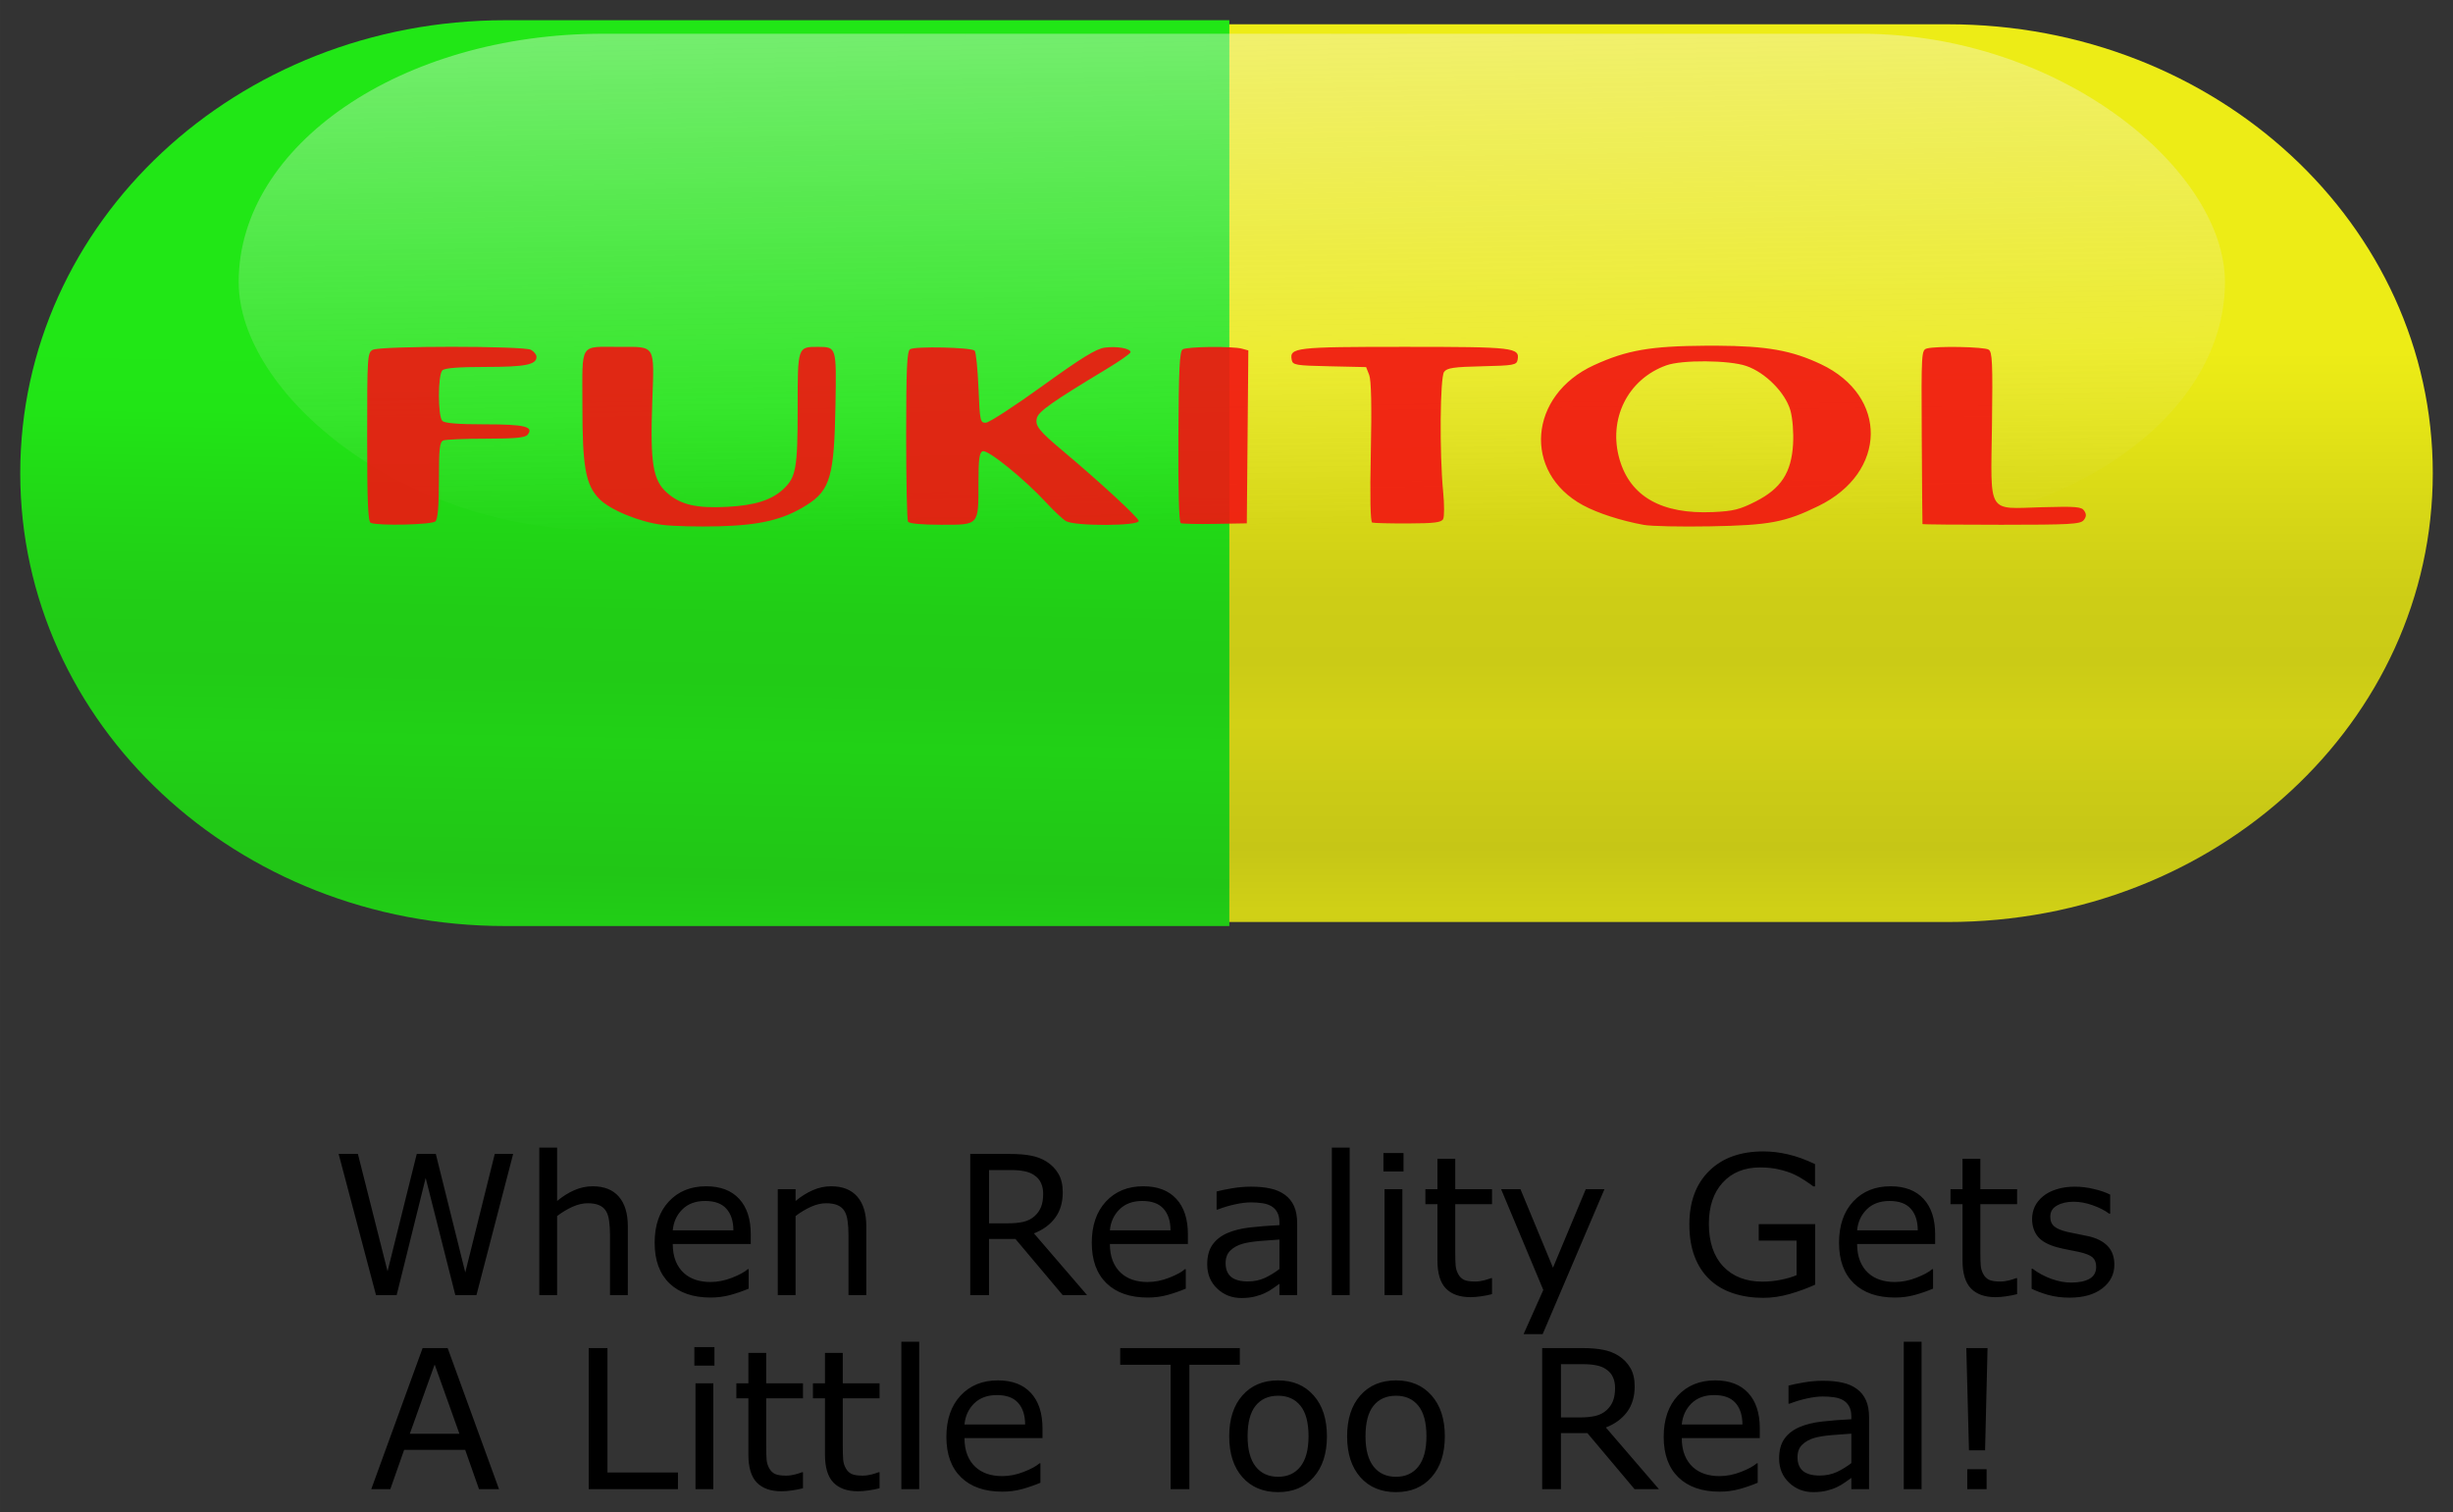
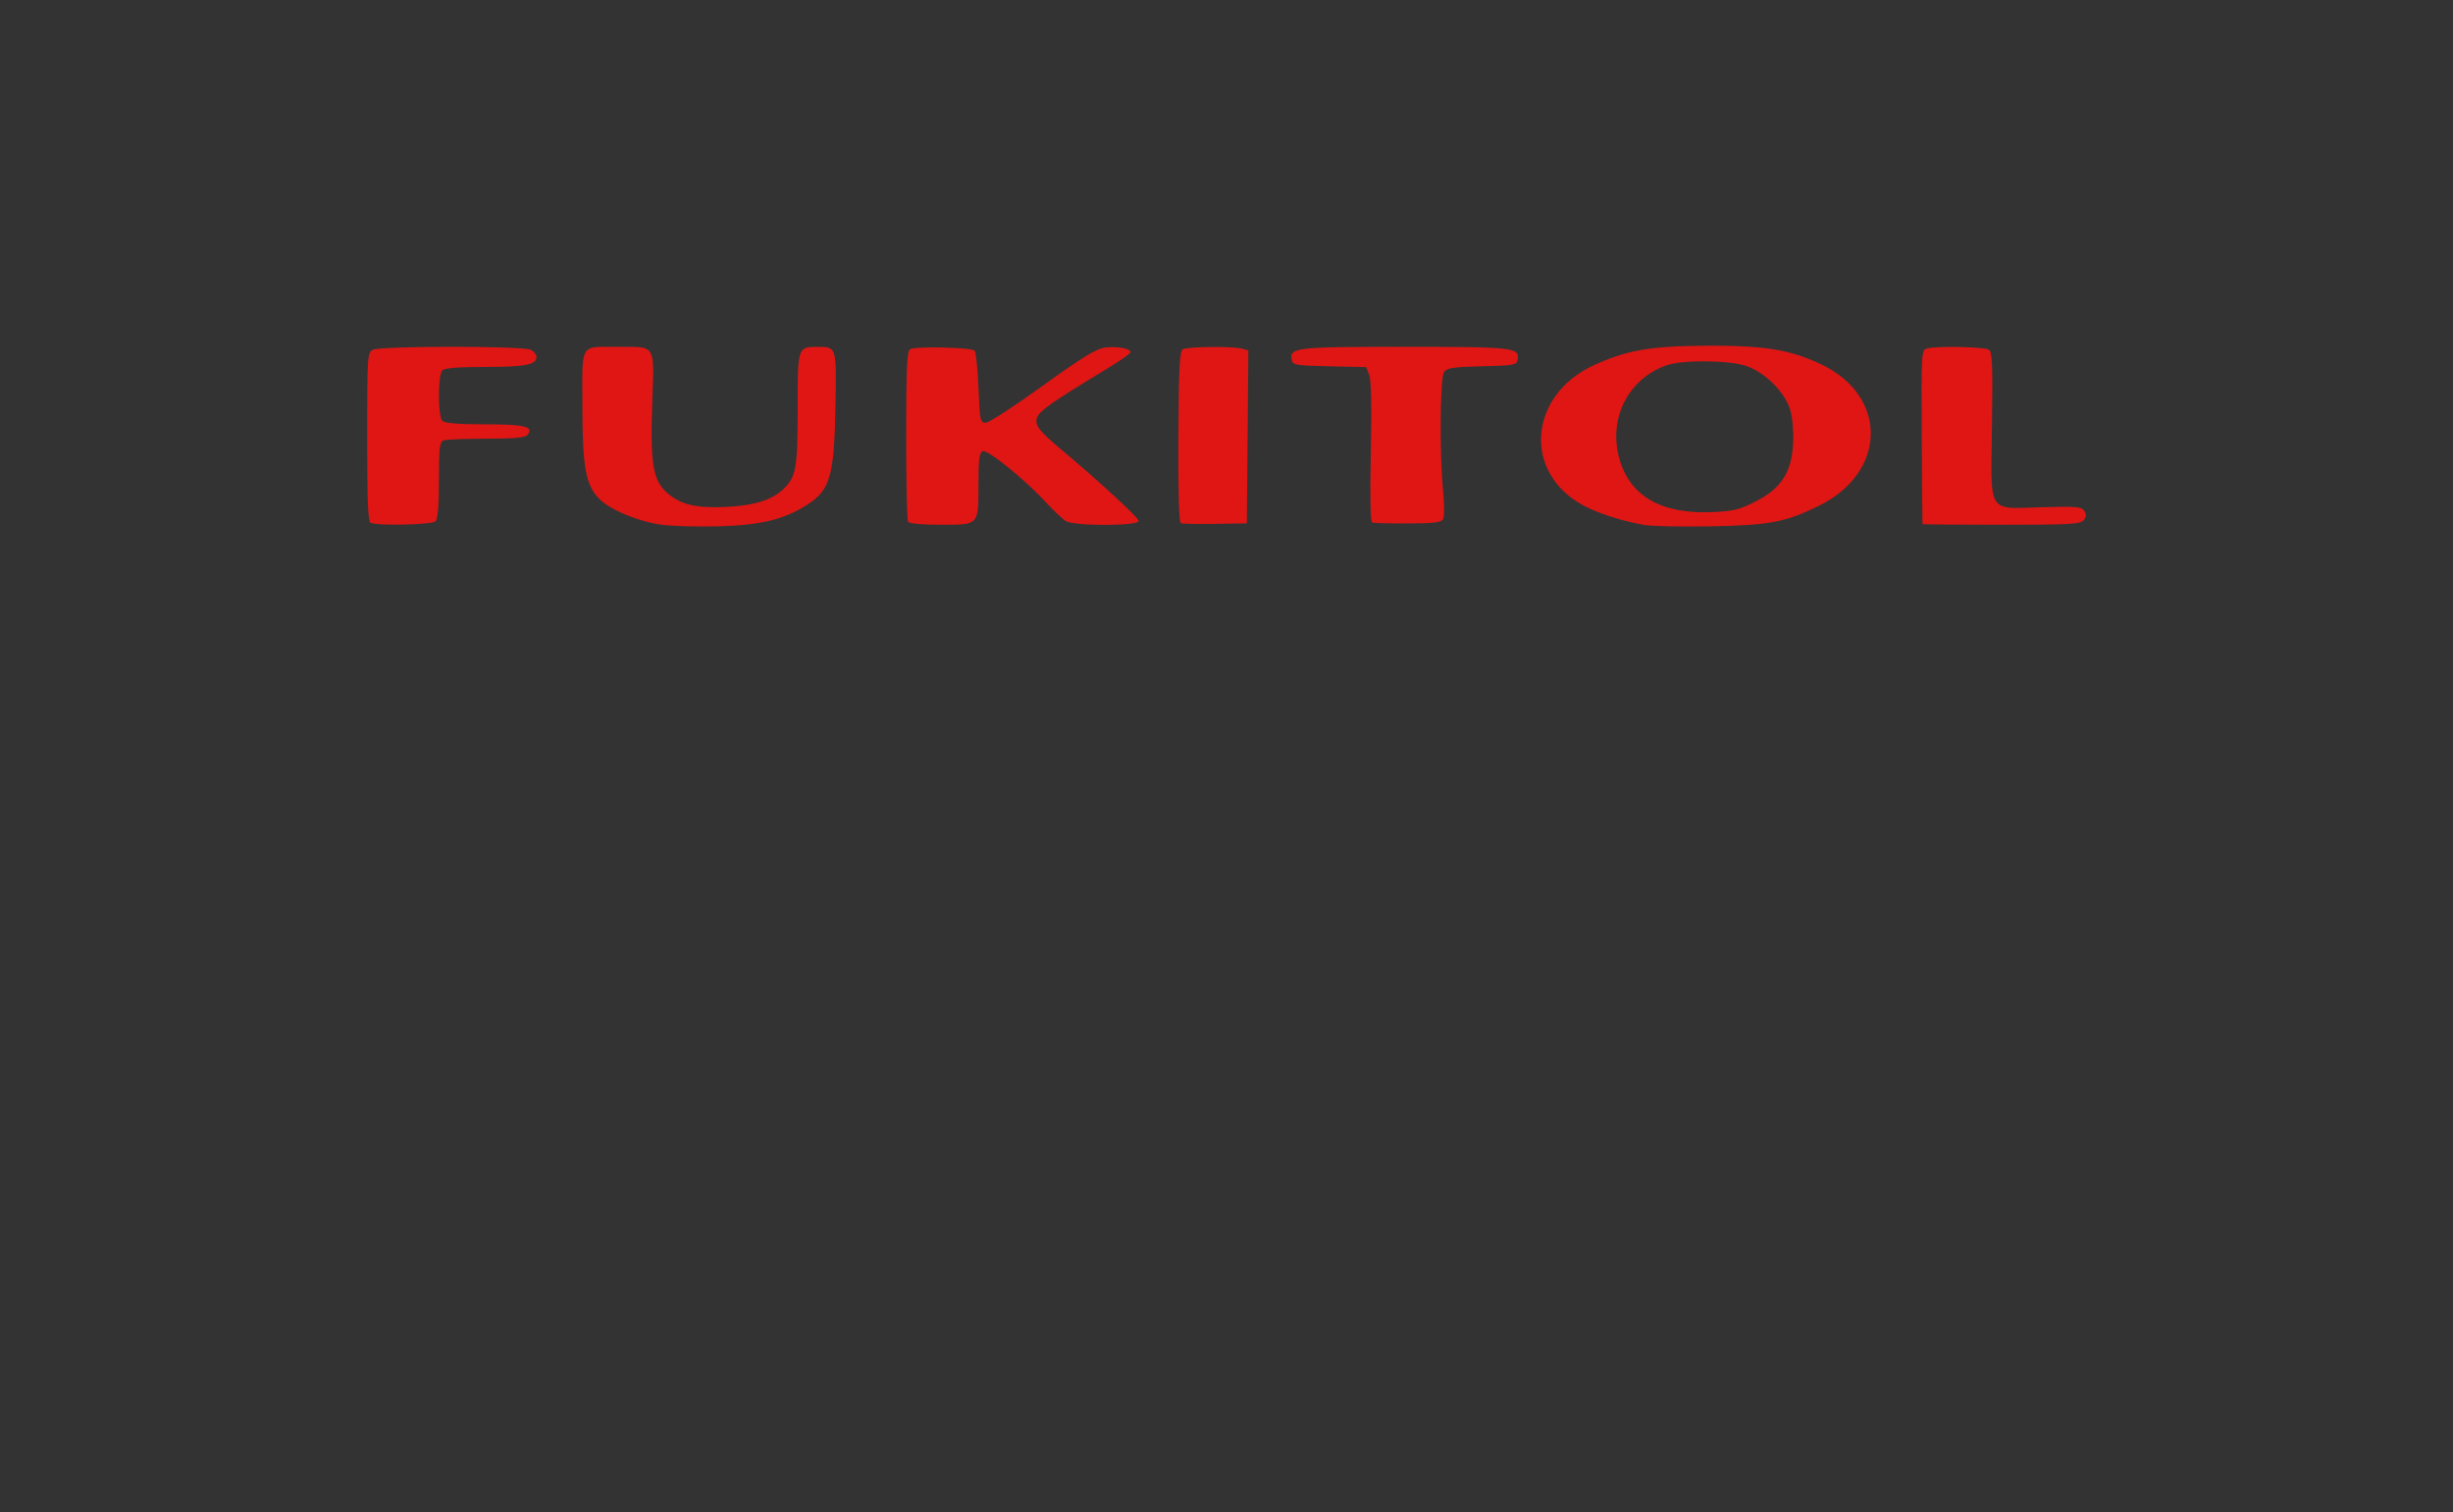
<svg xmlns="http://www.w3.org/2000/svg" xmlns:xlink="http://www.w3.org/1999/xlink" viewBox="0 0 160.491 98.95" height="373.983" width="606.581">
  <rect x="0" y="0" width="160.491" height="98.95" fill="#333333" stroke="none" />
  <defs>
    <linearGradient id="c">
      <stop offset="0" stop-color="#f7f7f7" stop-opacity=".392" />
      <stop offset="1" stop-color="#e3e3e3" stop-opacity="0" />
    </linearGradient>
    <linearGradient gradientTransform="translate(20.089 -74.915)" gradientUnits="userSpaceOnUse" y2="151.697" x2="32.131" y1="92.096" x1="33.312" id="e" xlink:href="#a" />
    <linearGradient gradientTransform="translate(9.574 -75.55)" gradientUnits="userSpaceOnUse" y2="150.479" x2="108.415" y1="93.757" x1="108.415" id="d" xlink:href="#b" />
    <linearGradient gradientUnits="userSpaceOnUse" y2="113.313" x2="88.025" y1="80.065" x1="87.494" id="f" xlink:href="#c" gradientTransform="translate(5.401 -63.051)" />
    <linearGradient id="a">
      <stop stop-color="#21e716" offset="0" />
      <stop stop-color="#21e716" offset=".071" />
      <stop stop-color="#21e716" offset=".143" />
      <stop stop-color="#21e716" offset=".214" />
      <stop stop-color="#21e716" offset=".286" />
      <stop stop-color="#21e716" offset=".357" />
      <stop stop-color="#21e516" offset=".429" />
      <stop stop-color="#21dc16" offset=".5" />
      <stop stop-color="#21d416" offset=".571" />
      <stop stop-color="#21cd16" offset=".643" />
      <stop stop-color="#21cb16" offset=".714" />
      <stop stop-color="#21d116" offset=".786" />
      <stop stop-color="#21cb16" offset=".857" />
      <stop stop-color="#21c616" offset=".929" />
      <stop stop-color="#21d016" offset="1" />
    </linearGradient>
    <linearGradient id="b">
      <stop stop-color="#edec16" offset="0" />
      <stop stop-color="#edec16" offset=".071" />
      <stop stop-color="#edec16" offset=".143" />
      <stop stop-color="#edec16" offset=".214" />
      <stop stop-color="#edec16" offset=".286" />
      <stop stop-color="#edec16" offset=".357" />
      <stop stop-color="#e5e516" offset=".429" />
      <stop stop-color="#dcdc16" offset=".5" />
      <stop stop-color="#d4d416" offset=".571" />
      <stop stop-color="#cdcd16" offset=".643" />
      <stop stop-color="#cbcb16" offset=".714" />
      <stop stop-color="#d2d116" offset=".786" />
      <stop stop-color="#cbcb16" offset=".857" />
      <stop stop-color="#c6c616" offset=".929" />
      <stop stop-color="#d0d016" offset="1" />
    </linearGradient>
  </defs>
  <g transform="translate(-12.834 -15.426)">
-     <path d="M92.895 17.014h47.375c17.58 0 31.733 13.098 31.733 29.368 0 16.27-14.153 29.369-31.733 29.369H92.895" fill="url(#d)" />
-     <path d="M93.265 76.015H45.89c-17.58 0-31.732-13.216-31.732-29.633 0-16.416 14.153-29.633 31.732-29.633h47.376" fill="url(#e)" />
-     <rect width="129.955" height="32.489" x="28.449" y="17.634" rx="23.812" ry="23.813" fill="url(#f)" />
    <g opacity=".9" stroke-width="1.127" fill="#f21311">
      <path d="M56.164 49.766c-1.515-.192-3.444-.99-4.136-1.713-.882-.92-1.09-2.083-1.09-6.096 0-4.192-.226-3.83 2.407-3.835 2.416-.004 2.3-.198 2.164 3.616-.142 4.01.04 5.117.978 5.94.885.778 1.92 1.017 3.934.91 1.782-.095 2.877-.437 3.637-1.136.86-.79.964-1.365.964-5.283 0-4.082-.01-4.053 1.349-4.047 1.194.006 1.192-.001 1.126 3.793-.081 4.666-.342 5.576-1.875 6.55-1.506.955-3.027 1.323-5.764 1.395-1.343.036-3.005-.007-3.694-.094zM125.138 38.045h-.686c-3.637.022-5.181.29-7.329 1.273-4.285 1.962-4.681 7.02-.718 9.165.955.518 2.497 1.016 3.978 1.286.482.088 2.44.13 4.35.094 3.88-.072 4.89-.262 7.077-1.33 4.493-2.192 4.578-7.191.158-9.279-1.9-.897-3.516-1.194-6.83-1.21zm-.702 1.022c1.036.008 2.084.11 2.651.304 1.25.426 2.562 1.752 2.889 2.917.14.502.215 1.442.173 2.182-.106 1.874-.781 2.916-2.439 3.761-1.045.534-1.473.64-2.809.7-3.339.15-5.397-1.01-6.103-3.439-.769-2.643.532-5.26 3.062-6.163.518-.185 1.541-.27 2.576-.262zM37.09 49.637c-.18-.073-.234-1.374-.234-5.612 0-5.262.017-5.526.363-5.711.49-.263 9.862-.263 10.352 0 .2.107.364.315.364.462 0 .512-.738.658-3.33.658-1.775 0-2.676.071-2.83.225-.3.301-.3 3.004 0 3.305.154.153 1.044.225 2.78.225 2.62 0 3.235.152 2.789.69-.153.184-.86.249-2.703.249-1.373 0-2.63.051-2.794.114-.25.096-.297.506-.297 2.591 0 1.677-.073 2.55-.225 2.703-.223.223-3.724.307-4.234.1zM72.243 49.561c-.068-.11-.122-2.656-.122-5.658.002-4.354.053-5.493.254-5.627.307-.206 4.008-.125 4.227.093.085.085.198 1.184.25 2.44.088 2.162.114 2.286.483 2.275.214-.006 1.885-1.092 3.714-2.413 2.53-1.827 3.501-2.425 4.06-2.5.797-.107 1.694.051 1.694.298 0 .086-.739.601-1.643 1.146-3.452 2.08-4.373 2.729-4.485 3.16-.133.507.125.832 1.73 2.18 2.352 1.973 4.87 4.296 4.929 4.547.08.346-4.184.362-4.762.018-.21-.126-.802-.682-1.315-1.237-1.408-1.524-3.803-3.46-4.127-3.335-.222.085-.279.512-.279 2.097 0 2.778.056 2.716-2.436 2.716-1.246 0-2.096-.078-2.172-.2zM90.09 49.656c-.12-.053-.178-2.09-.16-5.646.023-4.437.08-5.597.282-5.725.289-.183 3.23-.218 3.87-.047l.426.114-.05 5.658-.05 5.657-2.065.035c-1.136.02-2.15-.001-2.254-.046zM102.614 49.617c-.122-.04-.154-1.659-.092-4.606.064-3.017.028-4.716-.106-5.055l-.202-.511-2.398-.053c-2.2-.048-2.405-.082-2.468-.415-.157-.814.22-.858 7.388-.858 7.167 0 7.544.044 7.388.858-.064.331-.266.367-2.32.414-1.845.041-2.294.107-2.486.364-.268.358-.308 5.319-.063 7.847.08.826.08 1.629 0 1.784-.116.225-.58.283-2.3.288-1.184.003-2.237-.022-2.34-.057zM138.614 49.714c-.008-.026-.029-2.598-.047-5.717-.031-5.526-.023-5.673.343-5.772.634-.17 3.738-.11 4.035.077.24.15.27.876.217 4.927-.08 5.938-.357 5.483 3.279 5.383 2.239-.062 2.591-.032 2.764.242.145.227.132.393-.048.61-.214.258-.926.297-5.388.297-2.827 0-5.147-.02-5.155-.047z" />
    </g>
    <g aria-label="When Reality Gets A Little Too Real!" style="line-height:1;-inkscape-font-specification:'Verdana, Normal';font-variant-ligatures:normal;font-variant-caps:normal;font-variant-numeric:normal;font-feature-settings:normal;text-align:center" font-weight="400" font-size="12.7" font-family="Verdana" letter-spacing="0" word-spacing="0" text-anchor="middle" stroke-width=".265">
-       <path d="M46.407 90.927l-2.4 9.234h-1.383l-1.94-7.665-1.898 7.665h-1.352l-2.444-9.234h1.26l1.94 7.677 1.91-7.677h1.247l1.928 7.752 1.929-7.752zM53.91 100.16h-1.166v-3.943q0-.478-.055-.893-.056-.422-.205-.657-.155-.26-.447-.385-.291-.13-.756-.13-.478 0-.998.235-.521.236-.999.602v5.172h-1.166v-9.65h1.166v3.492q.546-.453 1.129-.707.583-.254 1.197-.254 1.122 0 1.711.676.59.676.59 1.947zM61.953 96.818H56.85q0 .639.192 1.117.192.47.527.775.322.297.763.446.446.149.98.149.706 0 1.42-.28.719-.284 1.023-.557h.062v1.271q-.59.248-1.203.416-.614.167-1.29.167-1.724 0-2.692-.93-.967-.937-.967-2.654 0-1.7.924-2.698.93-.998 2.443-.998 1.402 0 2.158.818.763.819.763 2.326zm-1.135-.893q-.006-.917-.465-1.42-.452-.502-1.383-.502-.936 0-1.494.552-.552.552-.626 1.37zM69.512 100.16h-1.165v-3.943q0-.478-.056-.893-.056-.422-.205-.657-.155-.26-.446-.385-.292-.13-.757-.13-.477 0-.998.235-.521.236-.999.602v5.172H63.72v-6.927h1.166v.769q.546-.453 1.129-.707.583-.254 1.197-.254 1.122 0 1.711.676.59.676.59 1.947zM83.955 100.16H82.36l-3.088-3.67h-1.73v3.67h-1.228v-9.233h2.586q.837 0 1.395.112.558.105 1.005.384.502.317.781.8.285.478.285 1.216 0 .998-.502 1.674-.502.67-1.383 1.01zm-2.871-6.635q0-.396-.143-.7-.136-.31-.459-.521-.266-.18-.632-.248-.366-.075-.862-.075h-1.445v3.485h1.24q.583 0 1.017-.099.434-.105.738-.384.28-.26.41-.596.136-.34.136-.862zM90.553 96.818h-5.104q0 .639.193 1.117.192.47.527.775.322.297.762.446.447.149.98.149.707 0 1.42-.28.72-.284 1.023-.557h.062v1.271q-.589.248-1.203.416-.613.167-1.29.167-1.723 0-2.69-.93-.968-.937-.968-2.654 0-1.7.924-2.698.93-.998 2.443-.998 1.402 0 2.158.818.763.819.763 2.326zm-1.135-.893q-.006-.917-.465-1.42-.453-.502-1.383-.502-.936 0-1.494.552-.552.552-.627 1.37zM97.703 100.16h-1.16v-.737q-.155.105-.421.297-.26.186-.509.298-.291.143-.67.236-.378.099-.886.099-.937 0-1.588-.62t-.651-1.581q0-.788.335-1.272.34-.49.967-.769.633-.279 1.52-.378.886-.1 1.903-.149v-.18q0-.396-.142-.657-.137-.26-.397-.41-.248-.142-.596-.191-.347-.05-.725-.05-.459 0-1.023.124-.565.118-1.166.347h-.062v-1.184q.34-.093.986-.205.645-.111 1.271-.111.732 0 1.271.124.546.117.943.409.39.285.595.738.205.453.205 1.122zm-1.16-1.705v-1.928q-.533.03-1.259.093-.719.062-1.14.18-.503.142-.813.446-.31.298-.31.825 0 .595.36.9.36.297 1.097.297.614 0 1.123-.236.508-.242.942-.577zM101.138 100.16h-1.166v-9.648h1.166zM104.66 92.074h-1.314v-1.209h1.315zm-.074 8.087h-1.166v-6.927h1.166zM110.452 100.099q-.328.087-.719.142-.384.056-.688.056-1.06 0-1.613-.57-.551-.57-.551-1.83v-3.683h-.788v-.98h.788v-1.99h1.165v1.99h2.406v.98h-2.406v3.156q0 .546.025.856.025.304.174.57.136.249.372.366.242.112.732.112.285 0 .595-.08.31-.087.446-.143h.062zM117.807 93.234l-4.043 9.482h-1.247l1.29-2.89-2.76-6.592h1.266l2.127 5.135 2.145-5.135zM131.592 99.479q-.756.347-1.655.607-.893.255-1.73.255-1.08 0-1.979-.298t-1.531-.893q-.64-.602-.986-1.5-.348-.906-.348-2.115 0-2.214 1.29-3.492 1.296-1.283 3.553-1.283.788 0 1.607.192.824.186 1.773.639v1.457h-.112q-.192-.149-.558-.39-.366-.243-.719-.404-.428-.192-.974-.316-.54-.13-1.227-.13-1.55 0-2.456.998-.9.992-.9 2.691 0 1.793.943 2.791.943.992 2.568.992.595 0 1.184-.118.595-.117 1.042-.304v-2.263h-2.474v-1.079h3.69zM139.443 96.818h-5.104q0 .639.193 1.117.192.47.527.775.322.297.762.446.447.149.98.149.707 0 1.42-.28.72-.284 1.024-.557h.062v1.271q-.59.248-1.204.416-.613.167-1.29.167-1.723 0-2.69-.93-.968-.937-.968-2.654 0-1.7.924-2.698.93-.998 2.443-.998 1.402 0 2.158.818.763.819.763 2.326zm-1.135-.893q-.006-.917-.465-1.42-.453-.502-1.383-.502-.936 0-1.494.552-.552.552-.627 1.37zM144.807 100.099q-.329.087-.72.142-.384.056-.688.056-1.06 0-1.612-.57t-.552-1.83v-3.683h-.787v-.98h.787v-1.99h1.166v1.99h2.406v.98h-2.406v3.156q0 .546.025.856.025.304.173.57.137.249.372.366.242.112.732.112.285 0 .595-.08.31-.087.447-.143h.062zM151.17 98.164q0 .949-.788 1.556-.782.608-2.14.608-.769 0-1.413-.18-.64-.186-1.073-.403v-1.308h.062q.552.415 1.228.663.676.242 1.296.242.769 0 1.203-.248.434-.248.434-.781 0-.41-.236-.62-.236-.211-.905-.36-.248-.056-.651-.13-.397-.075-.726-.161-.912-.242-1.296-.707-.378-.472-.378-1.154 0-.428.173-.806.18-.378.54-.676.347-.291.88-.459.54-.173 1.203-.173.62 0 1.253.155.639.148 1.06.366v1.246h-.061q-.447-.329-1.086-.552-.638-.23-1.252-.23-.64 0-1.08.249-.44.241-.44.725 0 .428.267.645.26.217.843.354.323.074.72.148.403.075.67.137.812.186 1.252.639.44.458.44 1.215zM45.483 112.86h-1.309l-.905-2.573h-3.994l-.905 2.574h-1.246l3.36-9.234h1.638zm-2.592-3.627l-1.619-4.533-1.625 4.533zM57.19 112.86h-5.84v-9.233h1.227v8.142h4.614zM59.578 104.774h-1.315v-1.209h1.315zm-.074 8.087h-1.166v-6.927h1.166zM65.37 112.799q-.329.087-.72.142-.384.056-.688.056-1.06 0-1.612-.57t-.552-1.83v-3.683h-.787v-.98h.787v-1.99h1.166v1.99h2.406v.98h-2.406v3.156q0 .546.025.856.025.304.173.57.137.249.372.366.242.112.732.112.285 0 .595-.08.31-.087.447-.143h.062zM70.38 112.799q-.328.087-.719.142-.384.056-.688.056-1.06 0-1.612-.57t-.552-1.83v-3.683h-.788v-.98h.788v-1.99h1.165v1.99h2.406v.98h-2.406v3.156q0 .546.025.856.025.304.174.57.136.249.372.366.242.112.732.112.285 0 .595-.08.31-.087.446-.143h.062zM72.973 112.86h-1.166v-9.648h1.166zM81.04 109.518h-5.103q0 .639.192 1.117.192.47.527.775.323.297.763.446.446.149.98.149.707 0 1.42-.28.719-.284 1.023-.557h.062v1.271q-.59.248-1.203.416-.614.167-1.29.167-1.724 0-2.691-.93-.968-.937-.968-2.654 0-1.7.924-2.698.93-.998 2.444-.998 1.401 0 2.158.818.762.819.762 2.326zm-1.135-.893q-.006-.917-.465-1.42-.452-.502-1.382-.502-.937 0-1.495.552-.552.552-.626 1.37zM93.951 104.719h-3.299v8.142h-1.228v-8.142h-3.299v-1.092h7.826zM99.65 109.4q0 1.693-.868 2.673t-2.326.98q-1.47 0-2.337-.98-.862-.98-.862-2.673 0-1.692.862-2.672.868-.986 2.337-.986 1.458 0 2.326.986.868.98.868 2.672zm-1.203 0q0-1.345-.527-1.996-.527-.658-1.464-.658-.948 0-1.475.658-.521.65-.521 1.996 0 1.303.527 1.979.527.67 1.47.67.93 0 1.457-.664.533-.67.533-1.985zM107.364 109.4q0 1.693-.868 2.673t-2.325.98q-1.47 0-2.338-.98-.862-.98-.862-2.673 0-1.692.862-2.672.868-.986 2.338-.986 1.457 0 2.325.986.868.98.868 2.672zm-1.203 0q0-1.345-.527-1.996-.527-.658-1.463-.658-.95 0-1.476.658-.521.65-.521 1.996 0 1.303.527 1.979.527.67 1.47.67.93 0 1.457-.664.533-.67.533-1.985zM121.373 112.86h-1.594l-3.088-3.67h-1.73v3.67h-1.228v-9.233h2.586q.837 0 1.395.112.558.105 1.005.384.502.317.781.8.285.478.285 1.216 0 .998-.502 1.674-.502.67-1.383 1.01zm-2.871-6.635q0-.396-.143-.7-.136-.31-.459-.521-.267-.18-.632-.248-.366-.075-.862-.075h-1.445v3.485h1.24q.583 0 1.017-.099.434-.105.738-.384.279-.26.41-.596.136-.34.136-.861zM127.97 109.518h-5.103q0 .639.192 1.117.193.47.528.775.322.297.762.446.447.149.98.149.707 0 1.42-.28.72-.284 1.023-.557h.062v1.271q-.589.248-1.203.416-.614.167-1.29.167-1.723 0-2.69-.93-.968-.937-.968-2.654 0-1.7.924-2.698.93-.998 2.443-.998 1.401 0 2.158.818.763.819.763 2.326zm-1.134-.893q-.006-.917-.465-1.42-.453-.502-1.383-.502-.936 0-1.494.552-.552.552-.627 1.37zM135.12 112.86h-1.159v-.737q-.155.105-.422.297-.26.187-.508.298-.292.143-.67.236-.378.099-.887.099-.936 0-1.587-.62-.651-.62-.651-1.581 0-.788.335-1.272.34-.49.967-.769.633-.279 1.52-.378.886-.1 1.903-.149v-.18q0-.396-.143-.657-.136-.26-.396-.41-.248-.142-.596-.191-.347-.05-.725-.05-.46 0-1.023.124-.565.118-1.166.347h-.062v-1.184q.34-.093.986-.205.645-.111 1.271-.111.732 0 1.271.124.546.117.943.409.39.285.595.738.205.453.205 1.122zm-1.159-1.705v-1.928q-.533.03-1.259.093-.72.062-1.14.18-.503.142-.813.446-.31.298-.31.825 0 .595.36.9.36.297 1.097.297.614 0 1.123-.236.508-.242.942-.577zM138.556 112.86h-1.166v-9.648h1.166zM142.872 103.627l-.161 6.691h-1.054l-.174-6.69zm-.062 9.234h-1.265v-1.309h1.265z" />
-     </g>
+       </g>
  </g>
</svg>